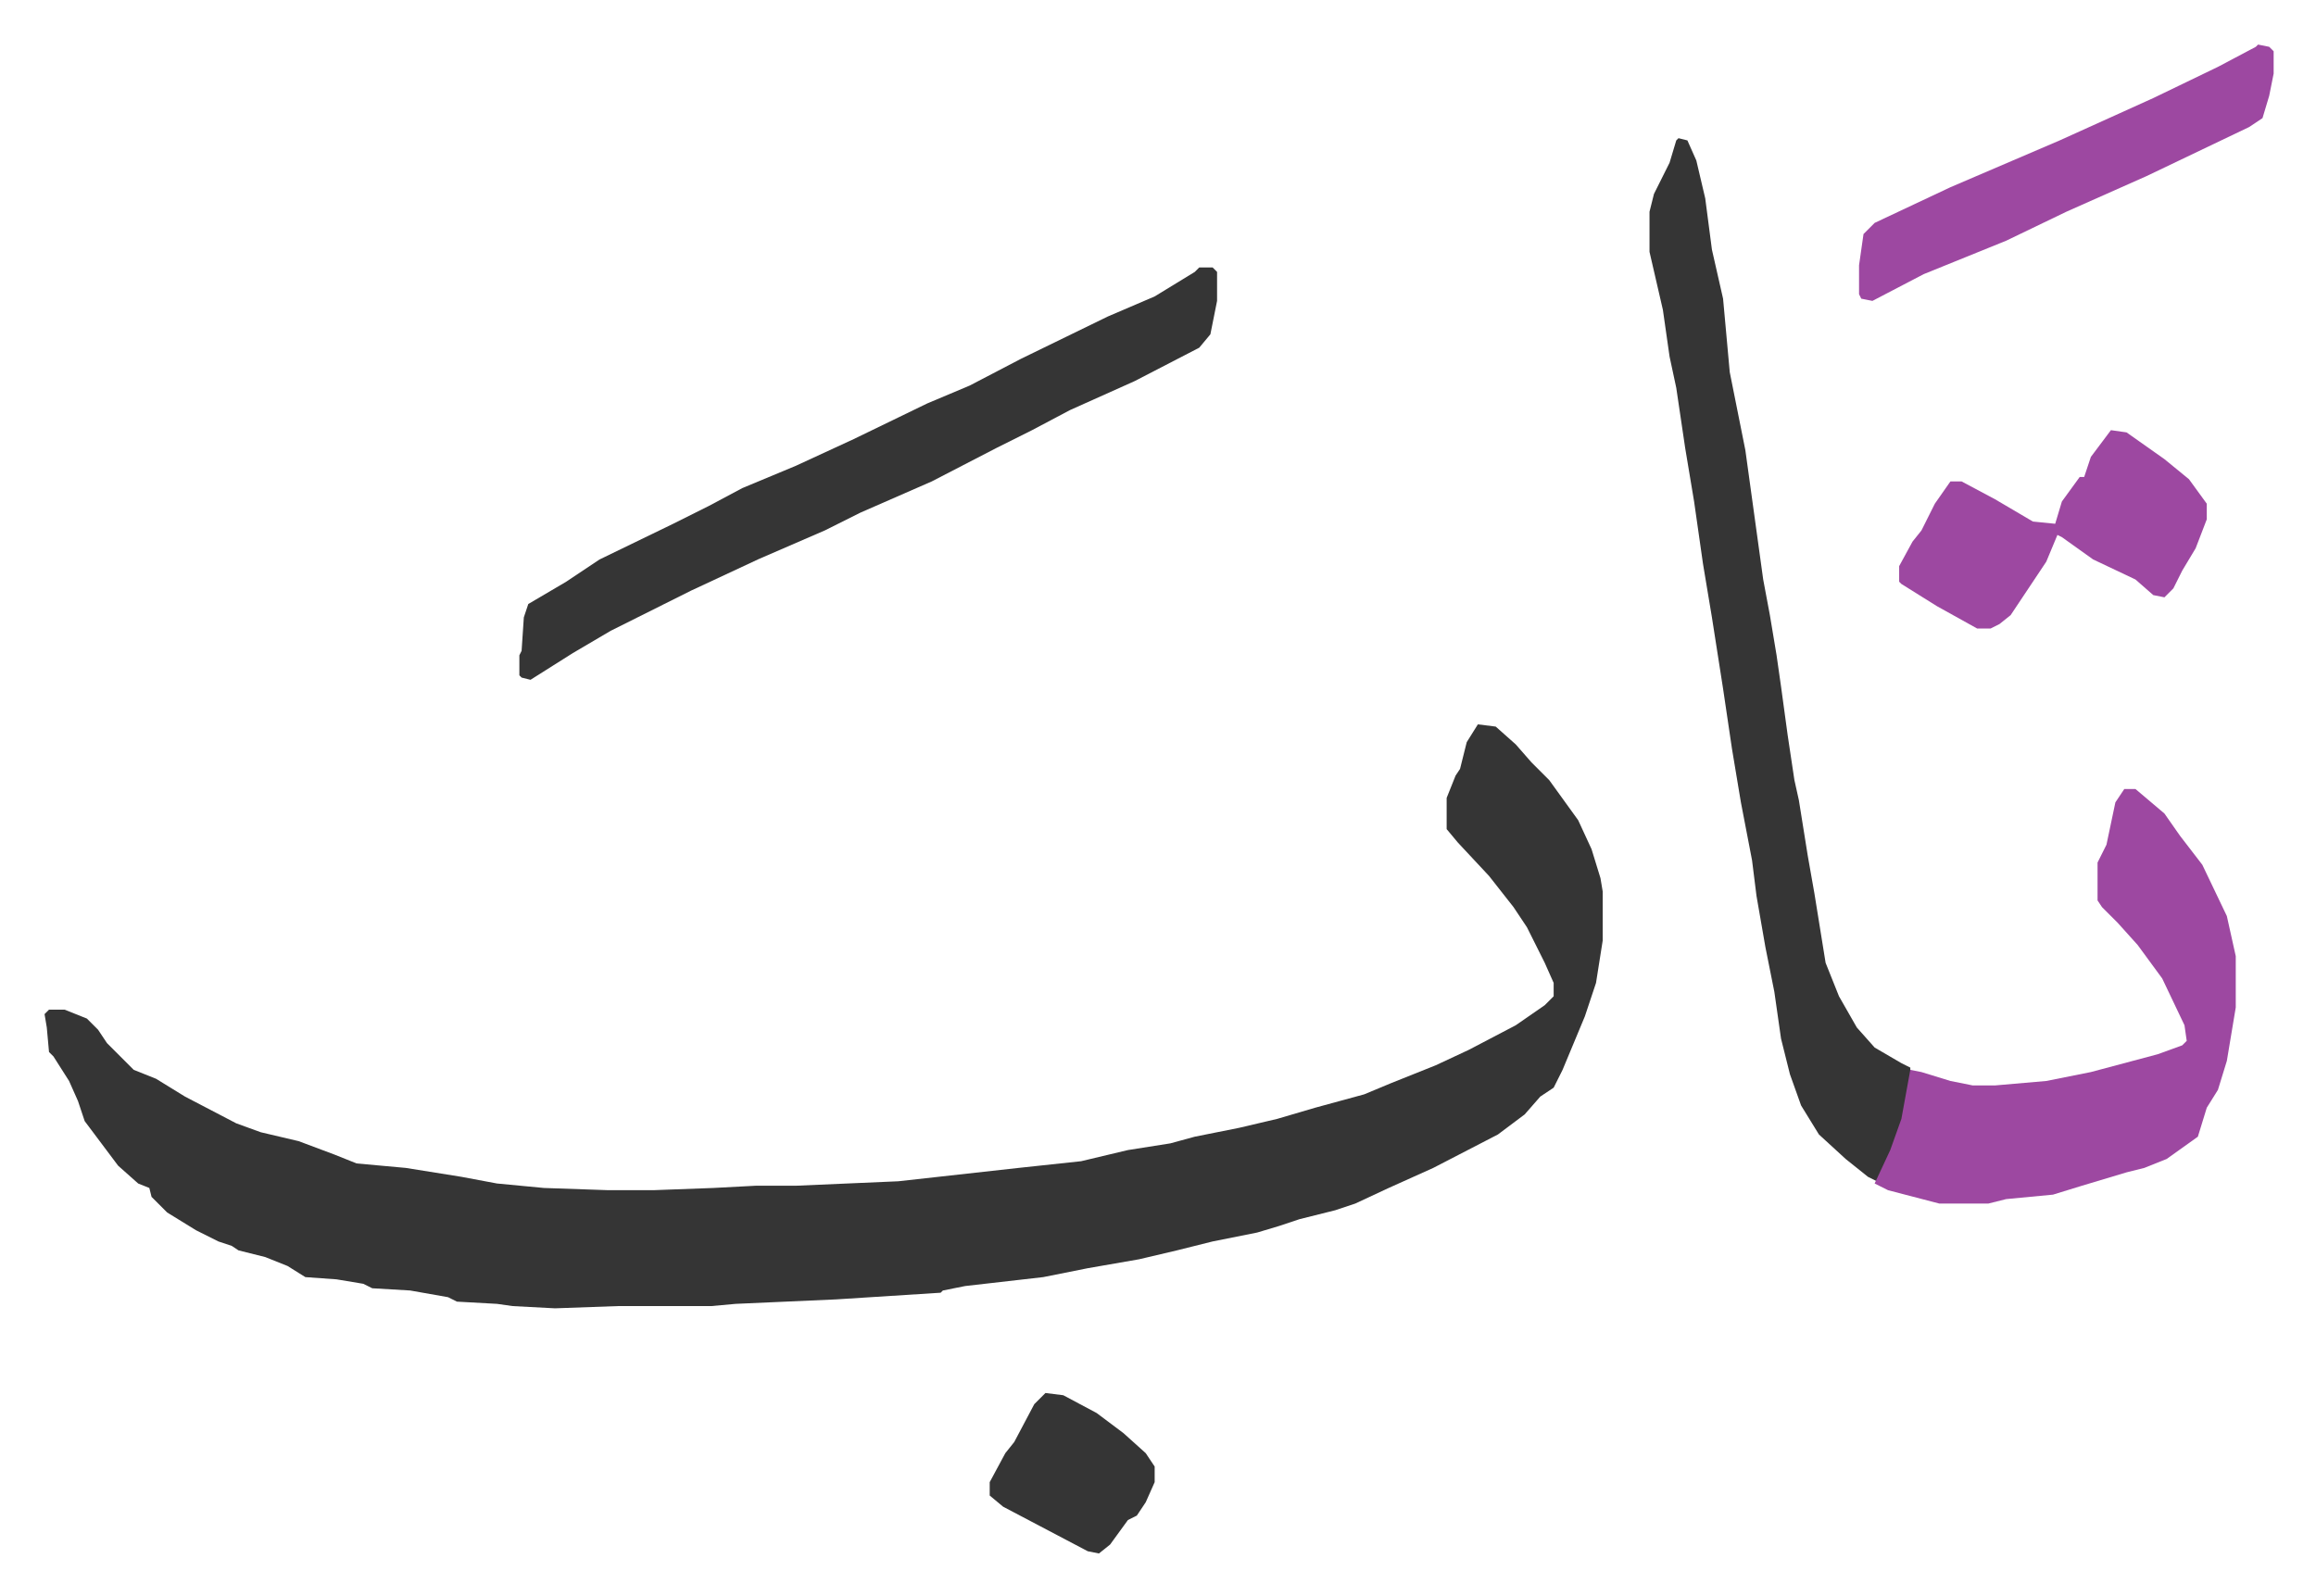
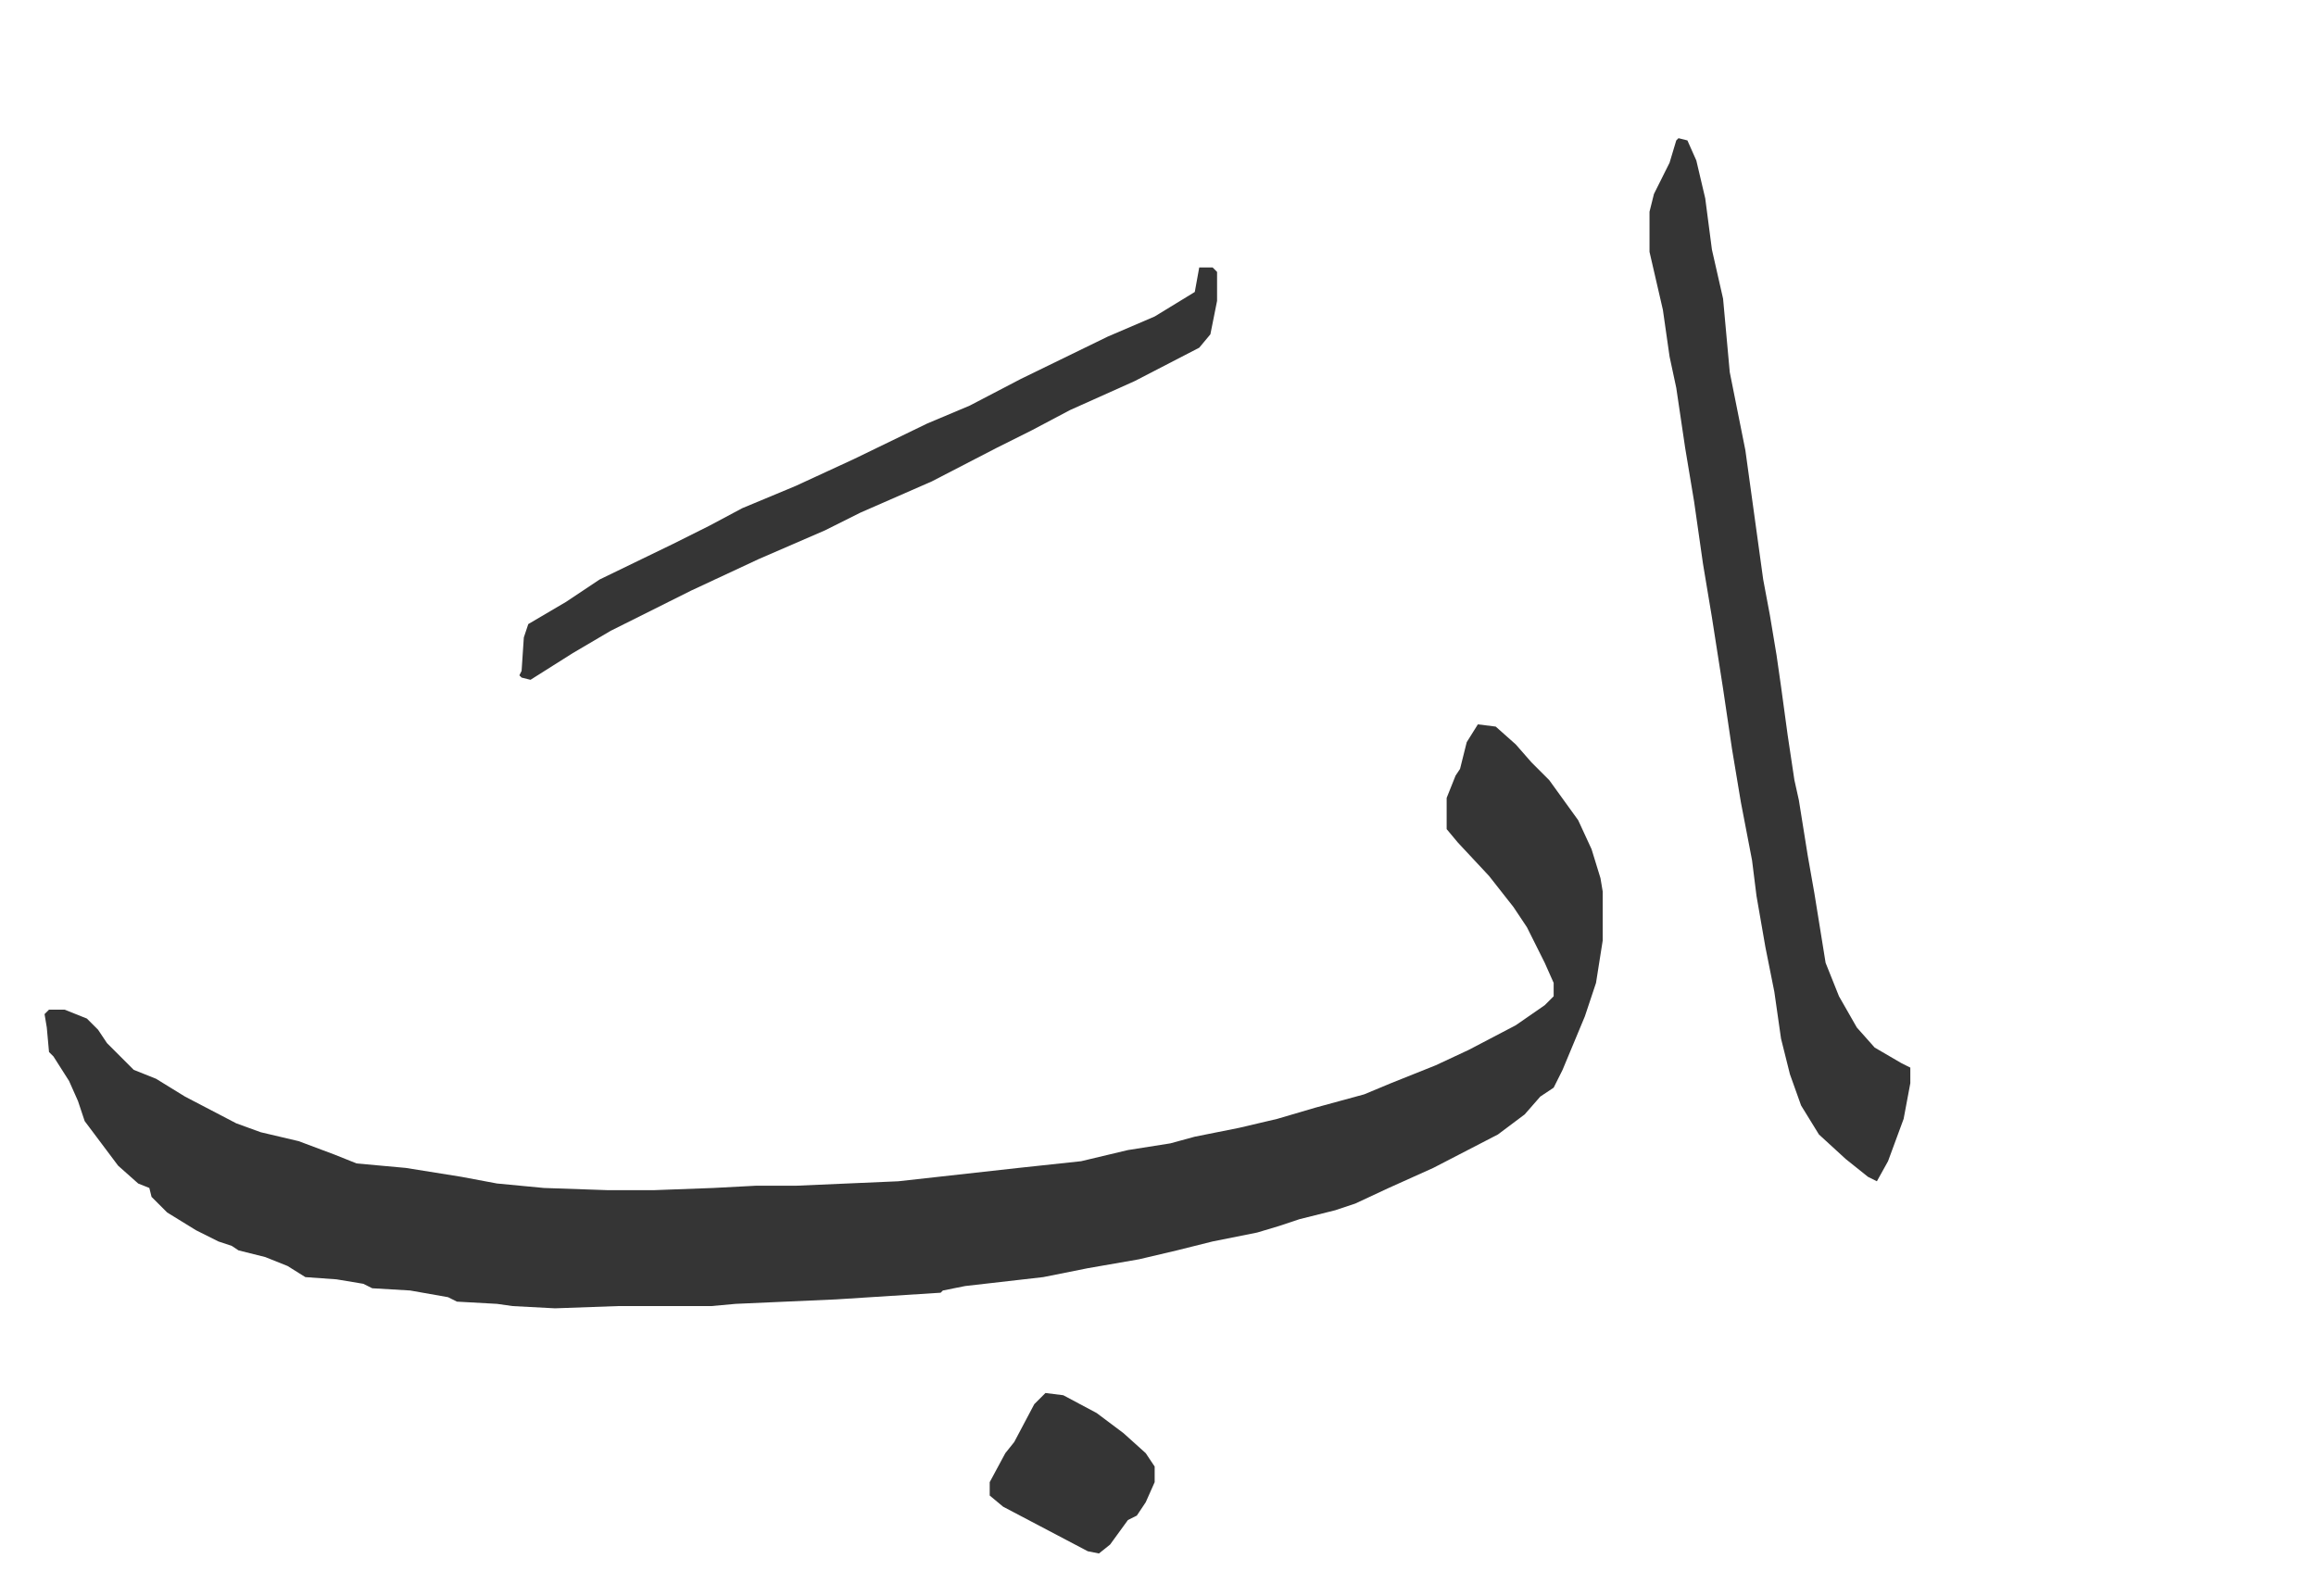
<svg xmlns="http://www.w3.org/2000/svg" viewBox="-20 441 1039 716">
  <path fill="#353535" id="rule_normal" d="m643 766 8 1 9 8 7 8 8 8 13 18 6 13 4 13 1 6v22l-3 19-5 15-10 24-4 8-6 4-7 8-12 9-29 15-20 9-15 7-9 3-16 4-9 3-10 3-20 4-16 4-17 4-23 4-20 4-35 4-10 2-1 1-47 3-45 2-11 1h-42l-28 1-19-1-7-1-18-1-4-2-17-3-17-1-4-2-12-2-14-1-8-5-10-4-12-3-3-2-6-2-10-5-13-8-7-7-1-4-5-2-9-8-15-20-3-9-4-9-7-11-2-2-1-11-1-6 2-2h7l10 4 5 5 4 6 12 12 10 4 13 8 23 12 11 4 17 4 16 6 10 4 22 2 25 4 16 3 21 2 29 1h20l27-1 19-1h18l46-2 54-6 28-3 21-5 19-3 11-3 20-4 17-4 17-5 22-6 12-5 20-8 15-7 21-11 13-9 4-4v-6l-4-9-8-16-6-9-11-14-14-15-5-6v-14l4-10 2-3 3-12zm90-263 4 1 4 9 4 17 3 23 5 22 3 33 7 35 8 58 3 16 3 18 2 14 3 22 3 20 2 9 4 25 3 17 5 31 6 15 8 14 8 9 12 7 4 2v7l-3 16-7 19-5 9-4-2-10-8-12-11-8-13-5-14-4-16-3-21-4-20-4-23-2-16-5-26-4-24-4-27-5-32-4-24-4-28-4-24-4-27-3-14-3-21-6-26v-18l2-8 7-14 3-10z" />
-   <path fill="#9d48a1" id="rule_ikhfa" d="M933 795h5l13 11 7 10 10 13 11 23 4 18v23l-4 24-4 13-5 8-4 13-14 10-10 4-8 2-20 6-13 4-21 2-8 2h-22l-23-6-6-3 7-15 5-14 4-22 5 1 13 4 10 2h10l23-2 20-4 30-8 11-4 2-2-1-7-10-21-11-15-9-10-7-7-2-3v-17l4-8 4-19z" />
-   <path fill="#353535" id="rule_normal" d="M518 561h6l2 2v13l-3 15-5 6-29 15-29 13-17 9-16 8-29 15-32 14-16 8-30 13-30 14-16 8-20 10-17 10-19 12-4-1-1-1v-9l1-2 1-15 2-6 17-10 15-10 33-16 16-8 15-8 24-10 26-12 33-16 19-8 23-12 39-19 21-9 18-11z" />
-   <path fill="#9d48a1" id="rule_ikhfa" d="m993 461 5 1 2 2v10l-2 10-3 10-6 4-23 11-23 11-36 16-27 13-37 15-23 12-5-1-1-2v-13l2-14 5-5 34-16 28-12 21-9 42-19 29-14 17-9zm-66 173 7 1 17 12 11 9 8 11v7l-5 13-6 10-4 8-4 4-5-1-8-7-19-9-14-10-2-1-5 12-10 15-6 9-5 4-4 2h-6l-18-10-16-10-1-1v-7l6-11 4-5 6-12 7-10h5l15 8 17 10 10 1 3-10 8-11h2l3-9z" />
+   <path fill="#353535" id="rule_normal" d="M518 561h6l2 2v13l-3 15-5 6-29 15-29 13-17 9-16 8-29 15-32 14-16 8-30 13-30 14-16 8-20 10-17 10-19 12-4-1-1-1l1-2 1-15 2-6 17-10 15-10 33-16 16-8 15-8 24-10 26-12 33-16 19-8 23-12 39-19 21-9 18-11z" />
  <path fill="#353535" id="rule_normal" d="m449 1066 8 1 15 8 12 9 10 9 4 6v7l-4 9-4 6-4 2-8 11-5 4-5-1-19-10-19-10-6-5v-6l7-13 4-5 9-17z" />
</svg>